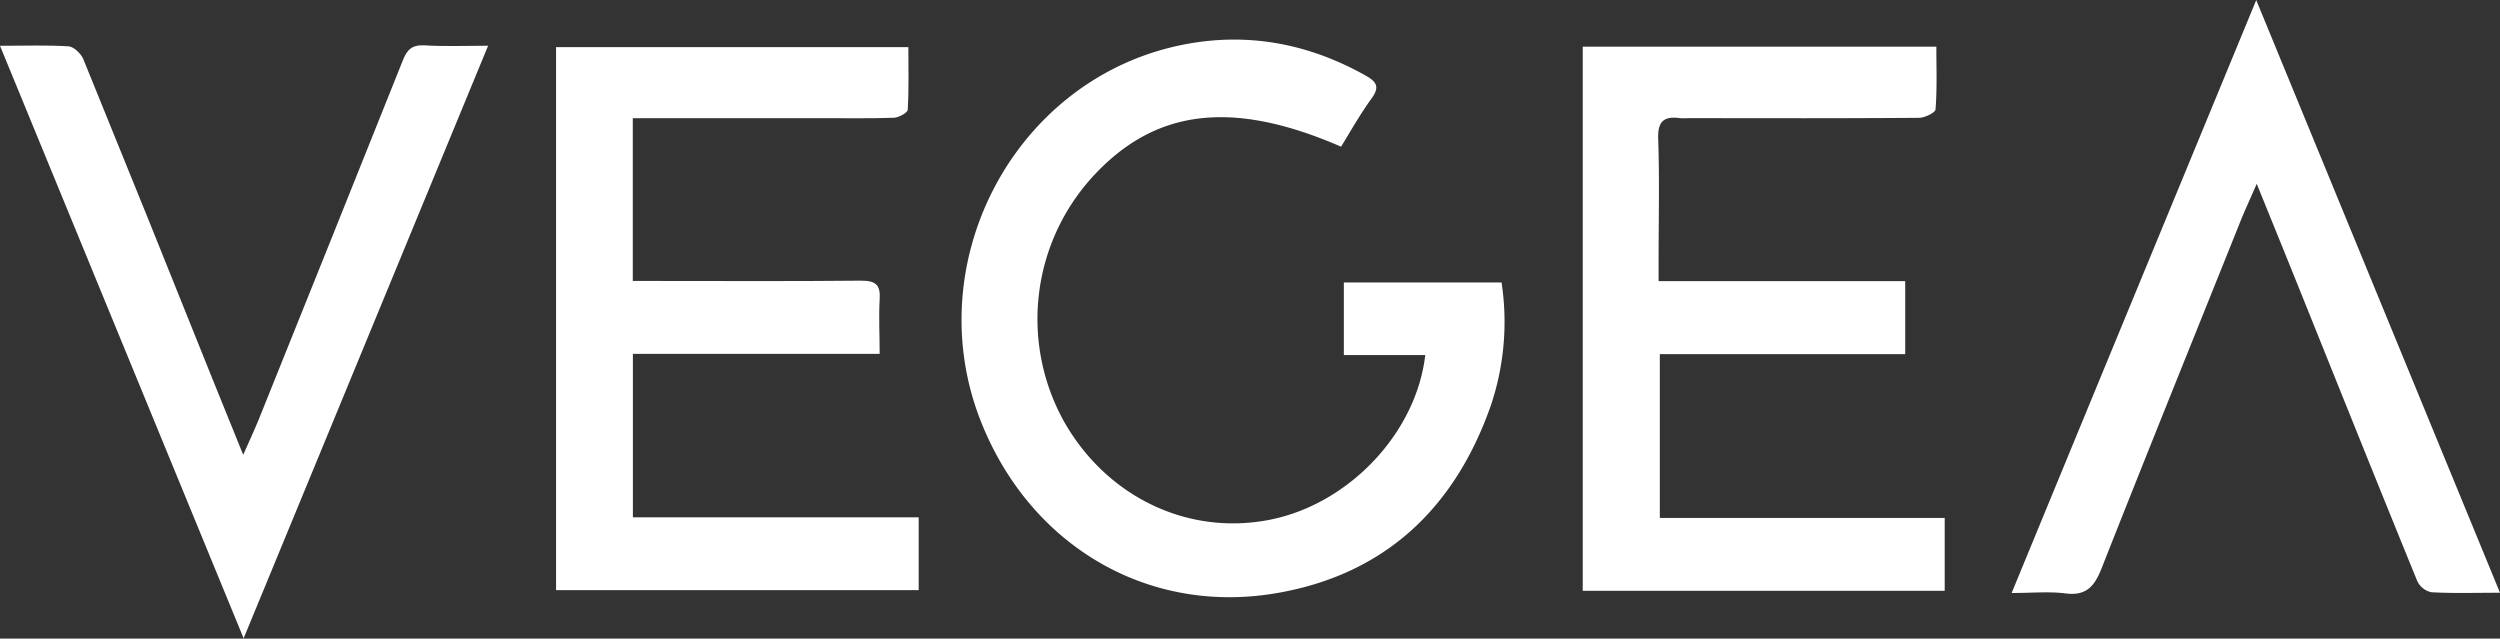
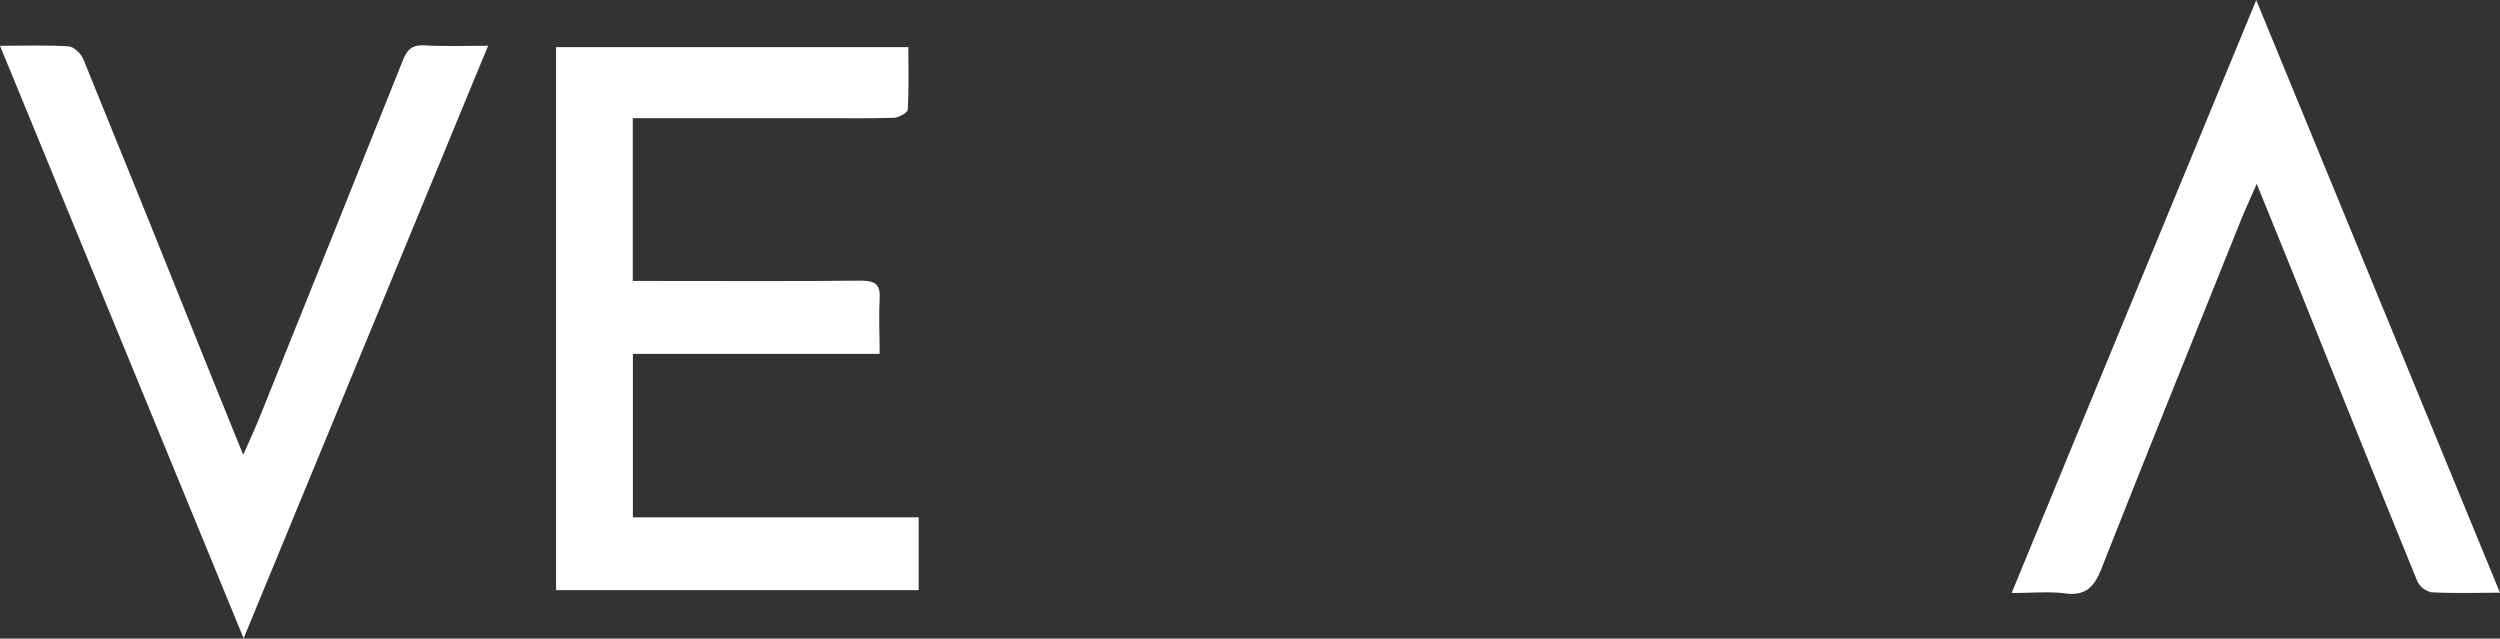
<svg xmlns="http://www.w3.org/2000/svg" id="Ebene_1" data-name="Ebene 1" viewBox="0 0 491.44 125.53">
  <rect x="0" y="0" width="491.44" height="125.53" fill="#333333" stroke="none" />
  <defs>
    <style>.cls-1{fill:none;}.cls-2{clip-path:url(#clip-path);}.cls-3{fill:#fff;}</style>
    <clipPath id="clip-path">
      <rect class="cls-1" width="491.44" height="125.53" />
    </clipPath>
  </defs>
  <g class="cls-2">
-     <path class="cls-3" d="M263.61,28.83c-21.62-9.39-36.83-7.4-49.1,6.22a41.48,41.48,0,0,0-5.3,47.9c8.46,14.85,24.49,22.44,40.55,19.19,15.42-3.11,28.63-17,30.41-32.34h-16V55.53h31a51.46,51.46,0,0,1-2.11,24.19c-7.13,20.31-21,33.36-42.44,36.93-25.45,4.22-48.53-9.76-58-34.32C181,52.08,198.56,17.39,229.75,9.42,243.3,6,256.23,8,268.43,14.84c2.15,1.21,2.85,2.23,1.2,4.5-2.18,3-4,6.2-6,9.49" />
    <path class="cls-3" d="M178.56,9.26c0,4.06.12,8.19-.12,12.29,0,.6-1.76,1.56-2.73,1.6-4.7.16-9.45.08-14.17.08H124.39v32h4.13c13.59,0,27.18.08,40.77-.06,3,0,3.81.94,3.63,3.75-.2,3.42,0,6.87,0,10.64H124.41v32.14h56.18V116H109.31V9.26Z" />
-     <path class="cls-3" d="M311.13,116.14V9.17h69.51c0,4.12.16,8.23-.16,12.31,0,.66-2.13,1.68-3.26,1.68-15.09.12-30.2.08-45.28.06a12.15,12.15,0,0,1-1.71,0c-3.19-.42-4.39.65-4.27,4.12.28,8,.08,15.9.08,23.85v4.07h48.48V69.61H326.28v32.2h56v14.33Z" />
    <path class="cls-3" d="M491.45,116.52c-5,0-9.25.14-13.49-.1a4,4,0,0,1-2.79-2.21c-7.35-18-14.57-36-21.84-54.08-3.11-7.77-6.28-15.53-9.71-24-1.27,2.92-2.35,5.24-3.29,7.59-9.08,22.64-18.23,45.23-27.18,67.93-1.39,3.55-3,5.54-7.13,5-3.25-.41-6.6-.08-10.58-.08,16-38.86,31.84-77.18,48.08-116.55l47.93,116.53" />
    <path class="cls-3" d="M0,9c5,0,9.27-.16,13.49.11,1,.06,2.45,1.44,2.89,2.52Q29.09,42.8,41.59,74.05c2,4.9,3.95,9.78,6.22,15.36,1.21-2.75,2.21-4.88,3.07-7Q65.07,47.17,79.17,11.91c.82-2.09,1.76-3.1,4.19-3,4,.25,8,.08,12.59.08-16,38.81-31.88,77.26-48.06,116.49L0,9" />
  </g>
</svg>